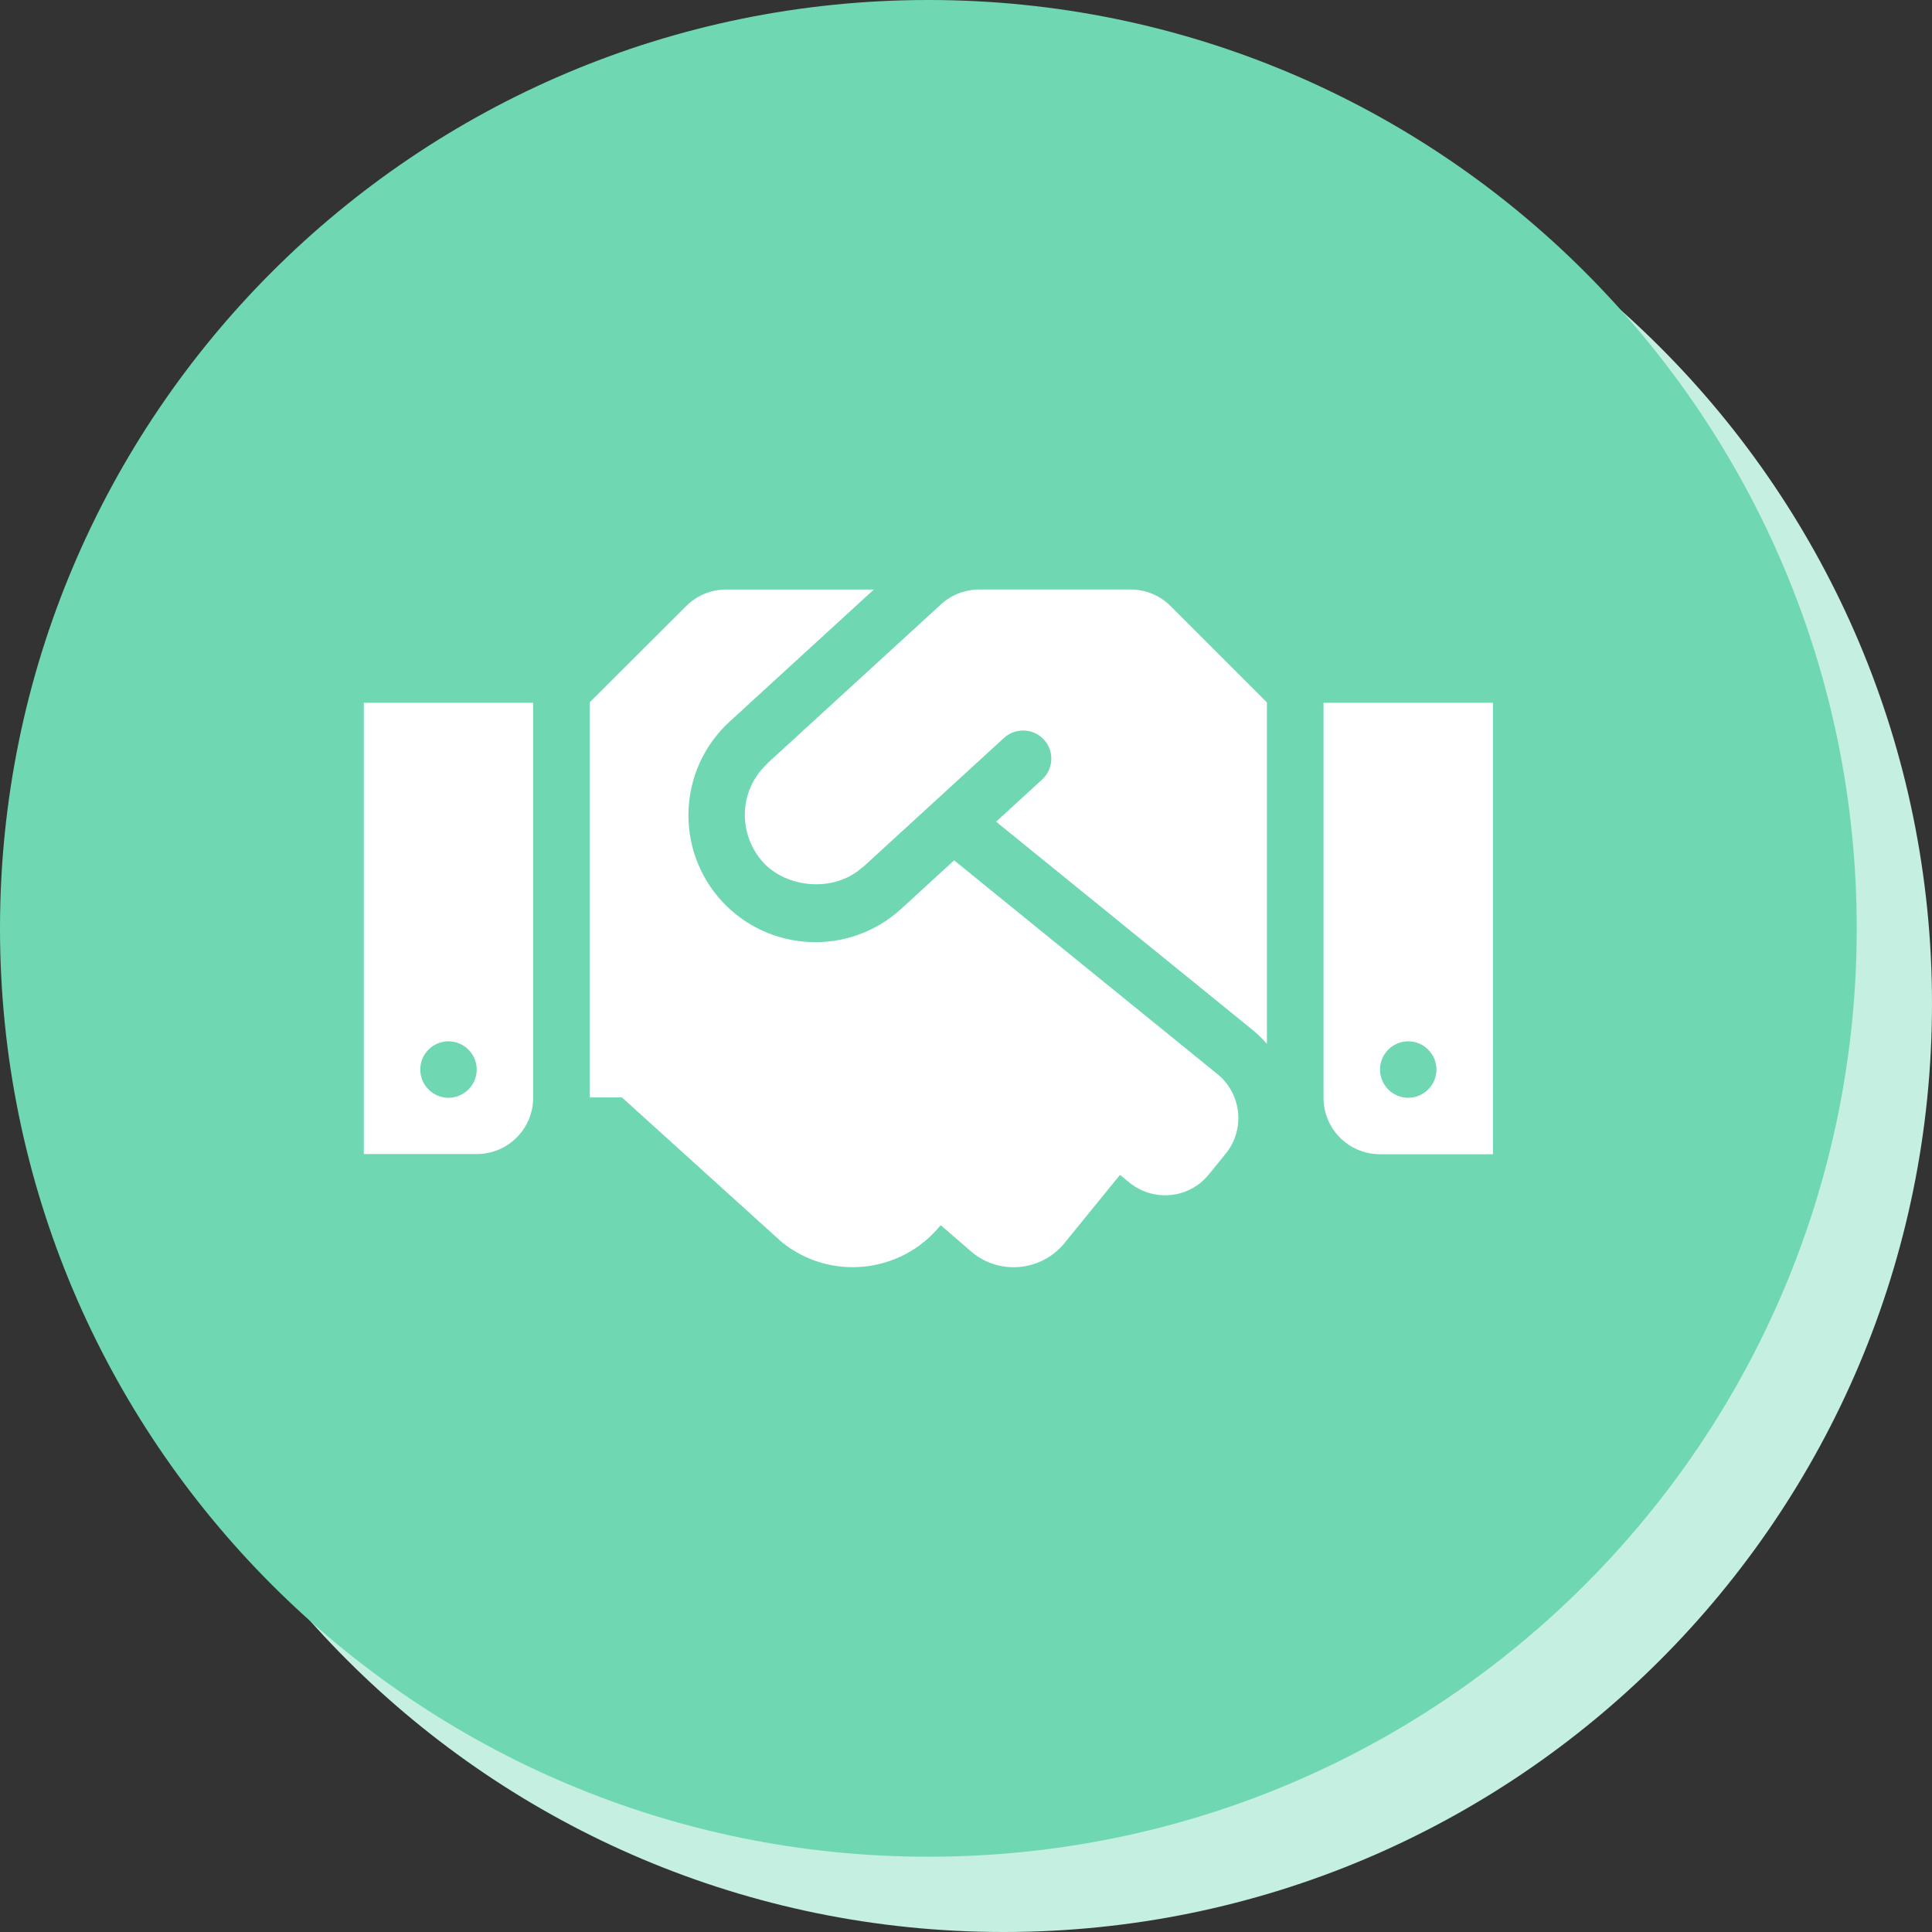
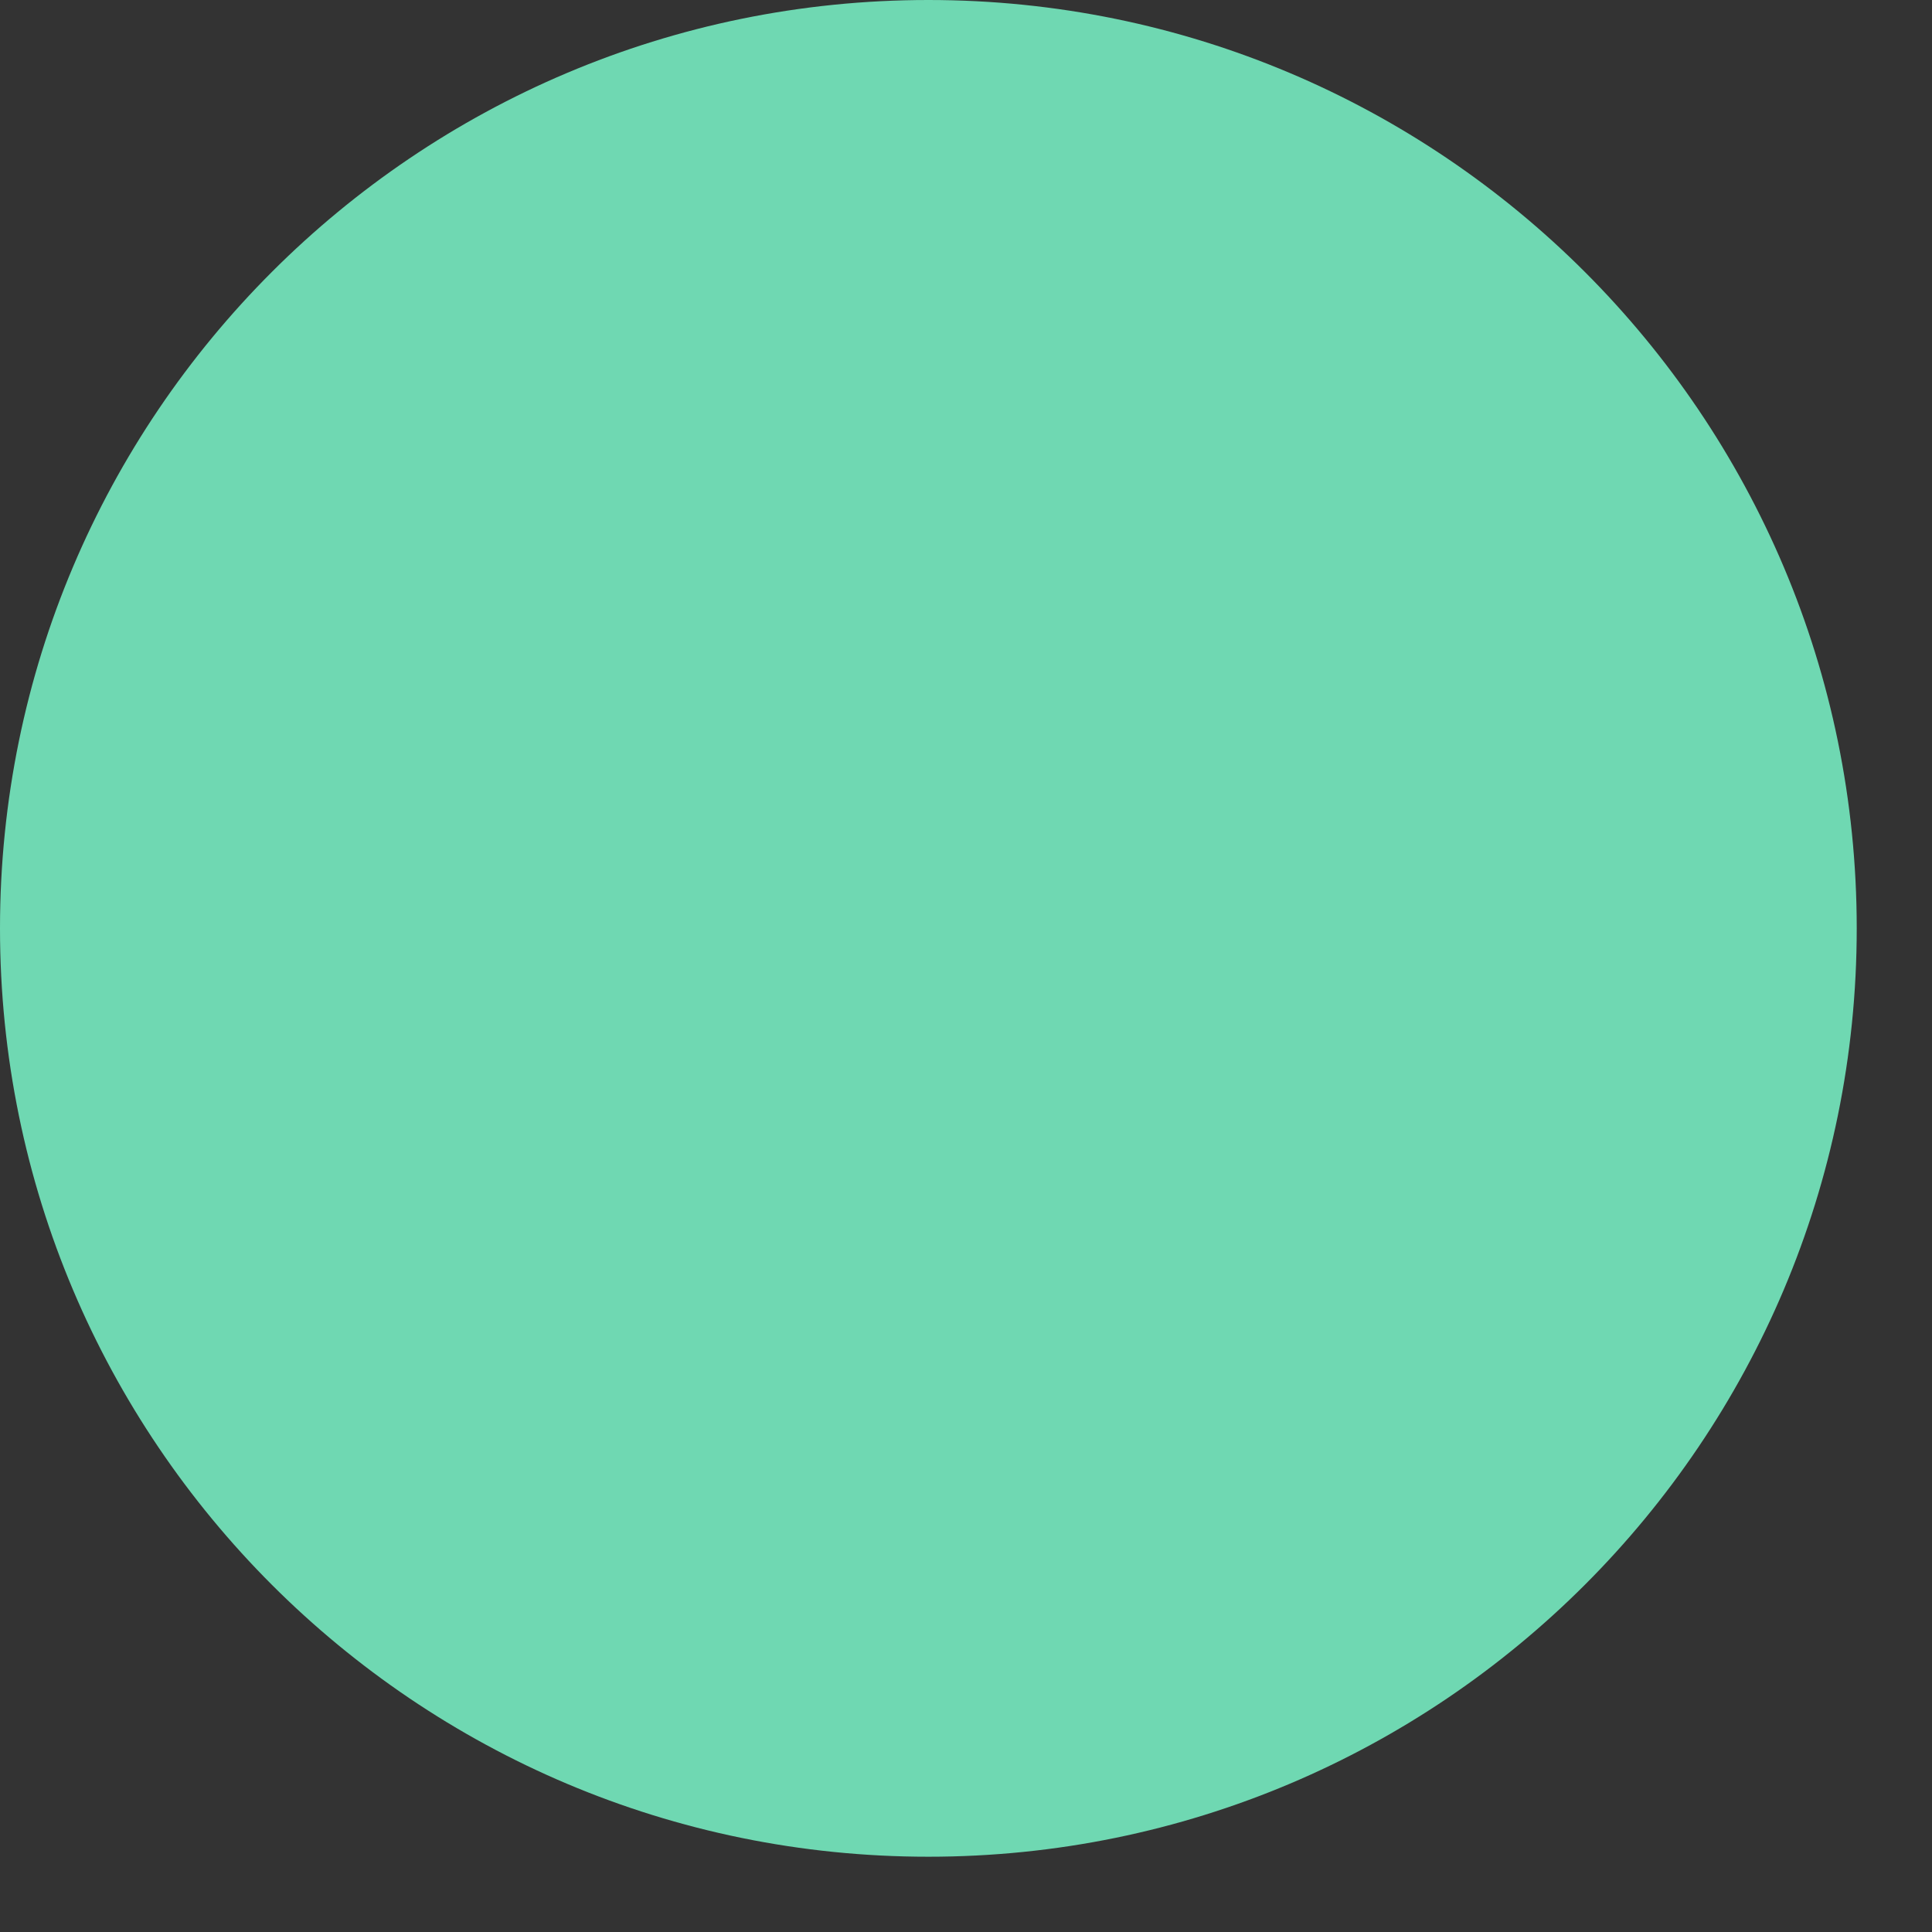
<svg xmlns="http://www.w3.org/2000/svg" version="1.1" id="Layer_1" x="0px" y="0px" width="77px" height="77px" viewBox="0 0 77 77" enable-background="new 0 0 77 77" xml:space="preserve">
  <rect x="0" y="0" width="77" height="77" fill="#333333" stroke="none" />
-   <path fill="#C5EFE0" d="M77,40c0,20.436-16.564,37-37,37l0,0C19.565,77,3,60.436,3,40l0,0C3,19.565,19.565,3,40,3l0,0  C60.436,3,77,19.565,77,40L77,40z" />
  <path fill="#6FD8B2" d="M74,37c0,20.436-16.564,37-37,37l0,0C16.565,74,0,57.436,0,37l0,0C0,16.565,16.565,0,37,0l0,0  C57.436,0,74,16.565,74,37L74,37z" />
  <g id="Layer_2">
</g>
-   <path fill="#FFFFFF" d="M45.064,23.495h-6.039c-0.562,0-1.104,0.211-1.52,0.591l-6.911,6.328c-0.007,0.007-0.014,0.021-0.021,0.028  c-1.167,1.097-1.146,2.848-0.147,3.938c0.893,0.977,2.771,1.237,3.944,0.189c0.007-0.007,0.021-0.007,0.028-0.014l5.618-5.147  c0.457-0.415,1.174-0.387,1.589,0.07c0.422,0.457,0.387,1.167-0.07,1.589L39.7,32.749l10.237,8.311  c0.204,0.169,0.387,0.352,0.556,0.541V27.995l-3.839-3.839C46.239,23.734,45.662,23.495,45.064,23.495z M52.75,28.009v15.743  c0,1.245,1.006,2.25,2.25,2.25h4.5V28.009H52.75z M56.125,43.752c-0.619,0-1.125-0.506-1.125-1.125c0-0.618,0.506-1.125,1.125-1.125  s1.125,0.507,1.125,1.125C57.25,43.246,56.744,43.752,56.125,43.752z M14.5,45.995H19c1.245,0,2.25-1.005,2.25-2.25V28.009H14.5  V45.995z M17.875,41.502c0.619,0,1.125,0.507,1.125,1.125c0,0.619-0.506,1.125-1.125,1.125s-1.125-0.506-1.125-1.125  C16.75,42.002,17.256,41.502,17.875,41.502z M48.524,42.811l-10.498-8.522l-2.109,1.934c-2.088,1.905-5.287,1.723-7.15-0.309  c-1.892-2.067-1.744-5.267,0.309-7.151l5.751-5.267h-5.892c-0.598,0-1.167,0.239-1.589,0.661L23.5,27.995v15.743h1.287l6.363,5.759  c1.927,1.567,4.76,1.272,6.329-0.654l0.014-0.014l1.259,1.09c1.118,0.914,2.771,0.738,3.677-0.38l2.208-2.714l0.38,0.31  c0.963,0.78,2.384,0.64,3.164-0.331l0.668-0.822C49.635,45.011,49.487,43.598,48.524,42.811L48.524,42.811z" />
</svg>